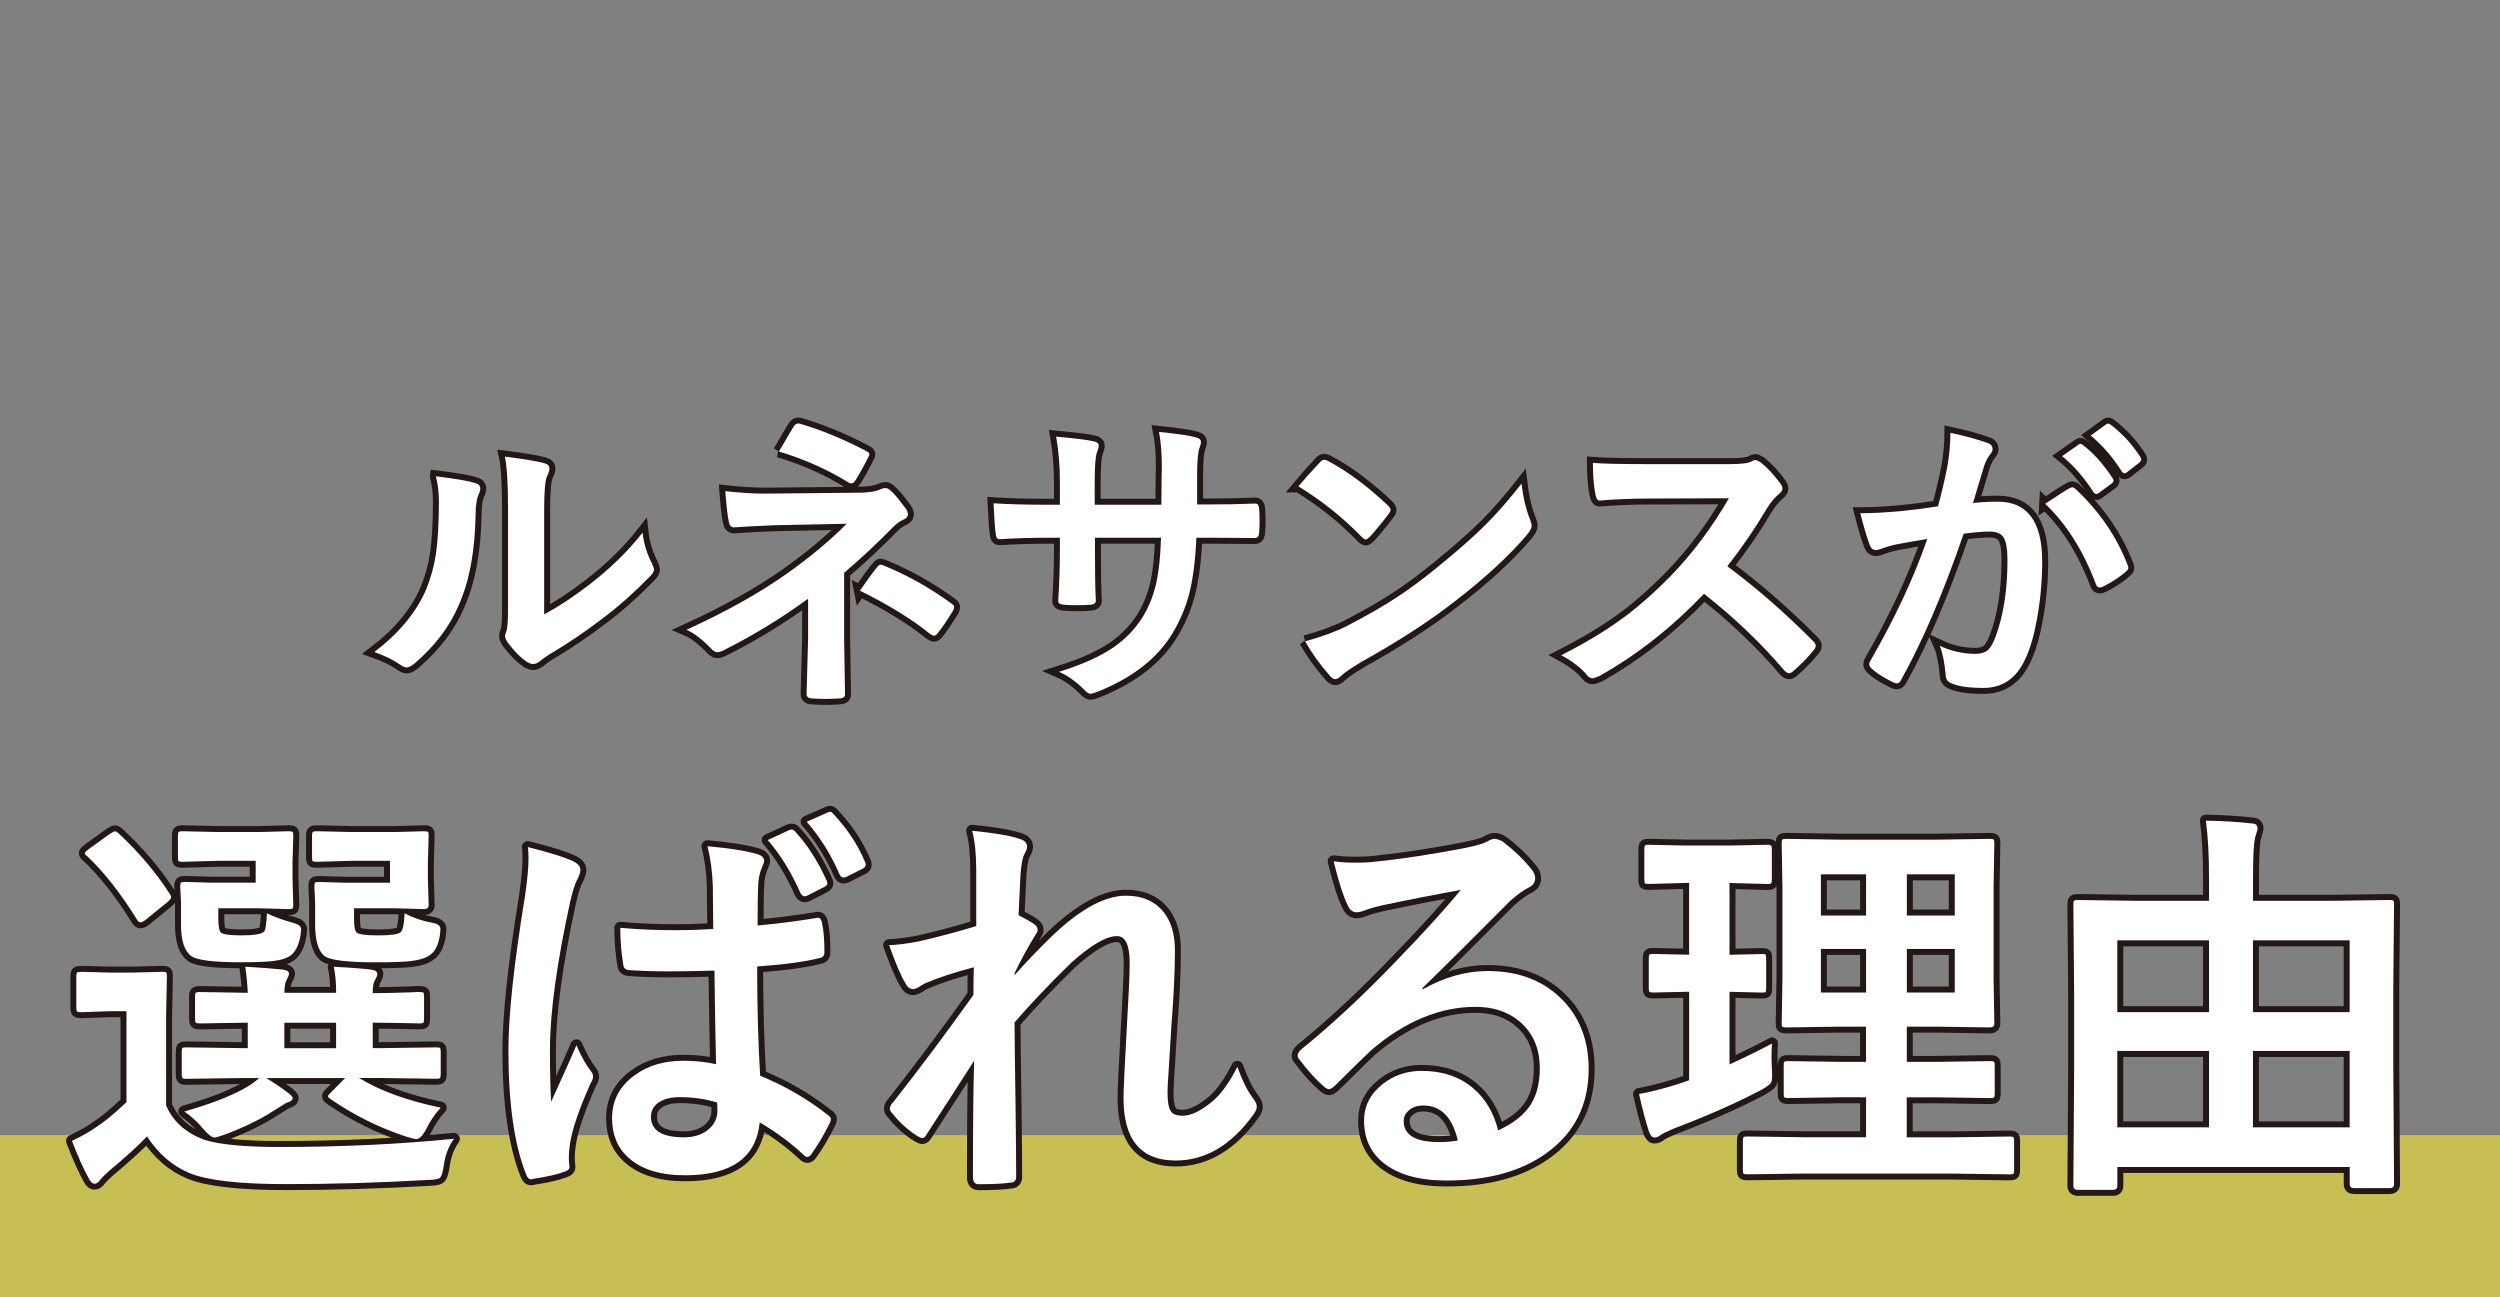
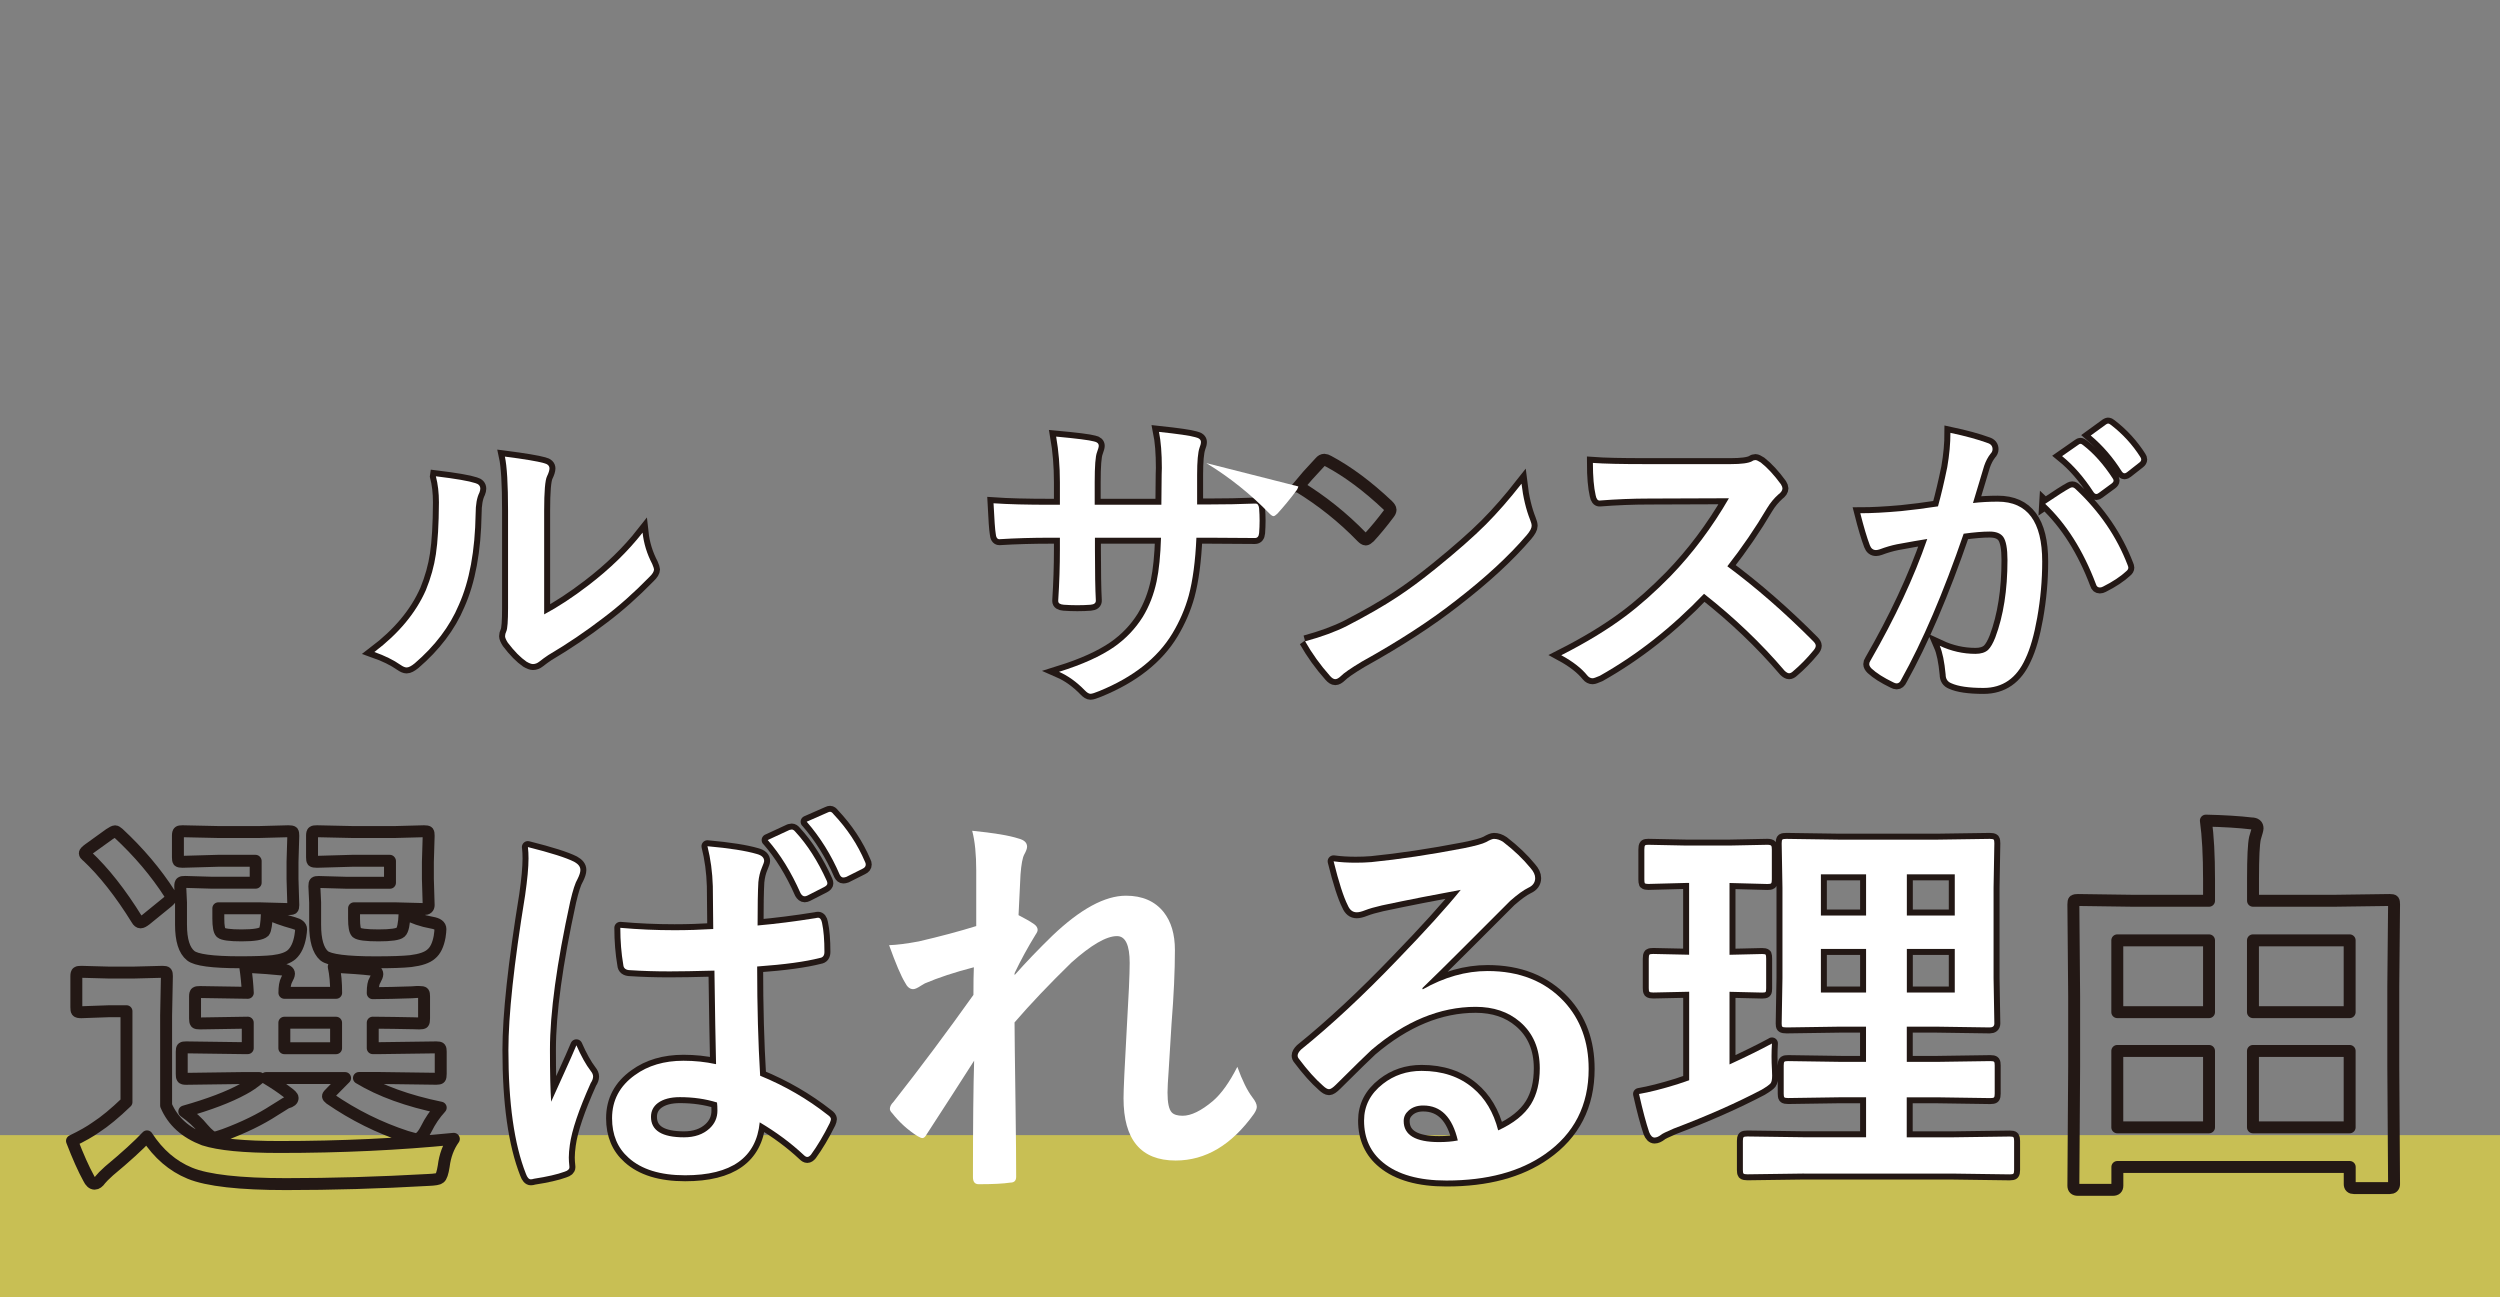
<svg xmlns="http://www.w3.org/2000/svg" id="a" viewBox="0 0 418.86 217.3">
  <rect x="0" y="0" width="418.86" height="217.3" fill="#808080" stroke="none" />
  <defs>
    <style>.b{fill:#fff;}.c,.d{fill:none;stroke:#231815;stroke-width:2px;}.e{fill:#f3e43b;isolation:isolate;opacity:.63;}.d{stroke-linecap:round;stroke-linejoin:round;}</style>
  </defs>
  <rect class="e" y="190.19" width="418.86" height="27.11" />
  <g>
    <g>
      <path class="c" d="M73.03,79.8c3.35,.41,5.55,.79,6.6,1.14,.56,.15,.84,.47,.84,.94,0,.19-.05,.41-.15,.66-.42,.83-.63,2.01-.63,3.53-.1,6.23-1.04,11.32-2.82,15.29-1.52,3.61-3.99,6.86-7.39,9.78-.56,.46-1.01,.69-1.35,.69-.27,0-.6-.14-.99-.41-1.22-.85-2.69-1.57-4.42-2.18,4.06-3.08,6.94-6.53,8.63-10.36,.83-2.03,1.39-4.04,1.68-6.02,.32-2.1,.49-4.99,.51-8.68,0-1.62-.17-3.08-.51-4.37Zm18.15,23.13c2.32-1.24,4.78-2.85,7.39-4.85,3.59-2.74,6.62-5.69,9.09-8.84,.2,1.83,.74,3.58,1.62,5.26,.2,.49,.3,.79,.3,.89,0,.36-.26,.79-.79,1.29-2.56,2.62-5.12,4.9-7.69,6.83-2.98,2.29-6.06,4.37-9.24,6.25-.49,.32-.99,.69-1.5,1.09-.34,.27-.69,.41-1.07,.41-.27,0-.63-.14-1.09-.41-1-.69-2.04-1.75-3.12-3.17-.3-.47-.46-.84-.46-1.09s.07-.52,.2-.79c.2-.39,.3-1.71,.3-3.96v-16.28c0-4.44-.18-7.46-.53-9.06,3.28,.42,5.46,.79,6.53,1.09,.63,.15,.94,.45,.94,.89,0,.32-.14,.76-.41,1.32-.32,.64-.48,2.56-.48,5.76v17.37Z" />
-       <path class="c" d="M141.43,95.95v11.04l.15,9.34c0,.46-.33,.69-.99,.69-.71,.05-1.46,.08-2.23,.08s-1.52-.03-2.23-.08c-.66,0-.99-.25-.99-.74l.25-9.24v-6.73c-4.54,3.32-9.3,6.22-14.29,8.71-.36,.17-.65,.25-.89,.25-.36,0-.7-.19-1.04-.58-1.51-1.57-2.89-2.63-4.16-3.17,6.53-2.98,12.11-6.09,16.73-9.34,4.03-2.86,7.4-5.67,10.11-8.43l-12.01,.25c-2.57,.1-4.87,.22-6.88,.36-.47,0-.76-.33-.86-.99-.19-.81-.38-2.51-.58-5.08,2.44,.27,4.56,.41,6.37,.41h.86l15.08-.15c1.64,0,2.88-.19,3.71-.58,.27-.14,.52-.2,.76-.2,.32,0,.62,.14,.89,.41,.58,.47,1.44,1.5,2.59,3.07,.22,.32,.33,.62,.33,.89,0,.42-.26,.74-.79,.94-.58,.27-1.13,.67-1.65,1.19-2.78,2.83-5.52,5.39-8.23,7.69Zm-10.94-20.31c.36-.56,.86-1.41,1.52-2.56,.47-.81,.8-1.35,.96-1.6,.24-.36,.49-.53,.76-.53,.08,0,.19,.02,.33,.05,3.55,1.05,7.23,2.56,11.02,4.54,.39,.2,.58,.39,.58,.56s-.07,.35-.2,.53c-.74,1.49-1.46,2.77-2.13,3.83-.2,.36-.43,.53-.69,.53-.19,0-.37-.07-.56-.2-3.44-2.13-7.3-3.85-11.6-5.15Zm13.58,23.33c1.29-1.88,2.27-3.22,2.95-4.01,.19-.24,.36-.36,.53-.36,.08,0,.25,.05,.51,.15,3.94,1.61,7.72,3.72,11.32,6.35,.32,.2,.48,.41,.48,.61,0,.19-.07,.4-.2,.63-1.1,1.78-1.96,3.03-2.56,3.76-.22,.27-.42,.41-.61,.41-.14,0-.38-.12-.74-.36-3.01-2.44-6.91-4.83-11.68-7.19Z" />
      <path class="c" d="M200.54,84.52h1.83c2.84,0,5.46-.05,7.85-.15h.13c.36,0,.56,.28,.61,.84,.05,.66,.08,1.34,.08,2.03s-.03,1.4-.08,2.06c-.05,.56-.28,.84-.69,.84h-.2l-7.49-.05h-2.13c-.17,3.91-.6,7.15-1.29,9.72-.61,2.2-1.52,4.3-2.72,6.3-2.47,4.11-6.56,7.34-12.26,9.67-.73,.3-1.22,.46-1.47,.46-.27,0-.59-.19-.96-.58-1.37-1.41-2.81-2.44-4.32-3.1,3.91-1.22,6.98-2.61,9.22-4.16,1.96-1.37,3.57-3.06,4.82-5.05,1.07-1.76,1.84-3.73,2.31-5.92,.41-1.93,.65-4.38,.74-7.34h-11.07v1.88c0,3.91,.05,6.78,.15,8.61,.03,.44-.26,.69-.89,.74-.66,.05-1.4,.08-2.21,.08s-1.57-.03-2.26-.08c-.63-.05-.94-.25-.94-.61v-.13c.19-2.95,.28-5.78,.28-8.51v-1.98h-1.57c-3.01,0-5.87,.08-8.58,.25-.36,0-.56-.33-.61-.99-.1-.54-.22-2.22-.36-5.03,2.42,.17,5.6,.25,9.55,.25h1.57v-3.78c0-2.69-.21-5.24-.63-7.64,3.45,.32,5.57,.59,6.35,.81,.52,.1,.79,.35,.79,.74,0,.19-.1,.55-.3,1.09-.25,.63-.38,2.29-.38,5v3.78h11.17l.05-5.1c.02-.24,.03-.59,.03-1.07,0-2.45-.16-4.47-.48-6.04,3.18,.34,5.21,.63,6.09,.89,.63,.14,.94,.41,.94,.81,0,.25-.08,.57-.23,.94-.27,.76-.41,2.29-.41,4.57v4.95Z" />
      <path class="c" d="M217.53,81.5c.86-1.05,2.07-2.4,3.63-4.06,.22-.27,.47-.41,.74-.41,.15,0,.38,.08,.69,.25,3.23,1.73,6.54,4.19,9.93,7.39,.3,.3,.46,.55,.46,.74s-.1,.41-.3,.66c-1.13,1.51-2.21,2.81-3.22,3.91-.29,.27-.5,.41-.63,.41-.17,0-.39-.14-.66-.41-3.17-3.27-6.7-6.09-10.61-8.48Zm1.14,25.95c2.78-.76,5.12-1.62,7.03-2.59,3.35-1.74,6.14-3.34,8.35-4.8,1.95-1.27,4.15-2.89,6.6-4.88,3.49-2.83,6.25-5.26,8.3-7.31,1.95-1.96,3.94-4.24,5.97-6.83,.27,2.29,.75,4.31,1.45,6.07,.17,.41,.25,.74,.25,.99,0,.39-.28,.91-.84,1.57-3.03,3.54-7.02,7.21-11.96,11.02-4.3,3.37-9.53,6.76-15.69,10.18-1.83,1.1-2.99,1.9-3.48,2.41-.36,.34-.67,.51-.94,.51s-.57-.19-.89-.56c-1.61-1.81-3-3.74-4.16-5.79Z" />
      <path class="c" d="M289.41,94.88c4.84,3.59,9.64,7.78,14.4,12.57,.27,.27,.41,.52,.41,.74s-.12,.47-.36,.76c-1.1,1.34-2.26,2.52-3.48,3.55-.22,.2-.43,.3-.63,.3s-.45-.14-.74-.41c-3.91-4.59-8.41-8.89-13.51-12.9-5.43,5.67-11.26,10.25-17.47,13.74-.63,.27-1.02,.41-1.19,.41-.34,0-.63-.15-.89-.46-.96-1.2-2.42-2.34-4.37-3.4,4.18-2.12,7.77-4.3,10.77-6.55,2.44-1.83,4.95-4.06,7.54-6.7,3.71-3.84,6.97-8.19,9.78-13.05l-13.41,.05c-2.67,0-5.42,.11-8.23,.33-.34,.03-.57-.26-.69-.89-.3-1.3-.46-3.11-.46-5.41,1.86,.14,4.79,.2,8.79,.2h14.29c1.81,0,3-.16,3.58-.48,.19-.14,.38-.2,.58-.2,.17,0,.47,.14,.89,.41,1.12,.88,2.24,2.1,3.38,3.66,.17,.29,.25,.51,.25,.66,0,.36-.23,.7-.69,1.04-.71,.63-1.35,1.4-1.9,2.31-1.95,3.3-4.16,6.54-6.65,9.72Z" />
      <path class="c" d="M324.7,84.83c.52-1.88,1.04-4.06,1.55-6.55,.36-2.08,.53-4,.53-5.76,2.54,.54,4.61,1.11,6.22,1.7,.56,.17,.84,.52,.84,1.04,0,.29-.12,.55-.36,.79-.42,.54-.77,1.2-1.04,1.98-.25,.78-.58,1.88-.99,3.3-.39,1.3-.69,2.29-.89,2.95,1.27-.15,2.66-.23,4.16-.23,4.96,0,7.44,3.34,7.44,10.03,0,3.13-.28,6.27-.84,9.42-.51,2.89-1.17,5.19-1.98,6.88-1.47,3.25-3.81,4.88-7.01,4.88-2.45,0-4.26-.26-5.41-.79-.63-.25-.94-.74-.94-1.45-.2-2.15-.53-3.76-.99-4.82,1.93,.9,3.93,1.35,5.99,1.35,.91,0,1.62-.22,2.11-.66,.42-.41,.83-1.11,1.22-2.11,1.35-3.59,2.03-7.9,2.03-12.95,0-1.93-.24-3.22-.71-3.88-.44-.59-1.19-.89-2.26-.89-1.15,0-2.61,.12-4.37,.36-3.4,9.9-6.89,18.05-10.46,24.45-.19,.42-.44,.63-.76,.63-.17,0-.36-.06-.58-.18-1.61-.78-2.81-1.54-3.61-2.29-.27-.27-.41-.52-.41-.76,0-.2,.07-.4,.2-.58,4.11-7.13,7.29-13.92,9.52-20.39-1.18,.19-2.88,.48-5.08,.89-.93,.19-1.89,.47-2.87,.84-.24,.08-.45,.13-.63,.13-.49,0-.84-.27-1.04-.81-.49-1.29-1.02-3.07-1.6-5.36,1.91,0,4.2-.12,6.86-.36,1.88-.19,3.93-.45,6.14-.79Zm17.95-.41c1.95-1.32,3.34-2.21,4.19-2.67,.14-.07,.25-.1,.36-.1,.19,0,.4,.12,.63,.36,3.94,3.71,6.82,7.92,8.63,12.64,.08,.19,.13,.34,.13,.46,0,.2-.11,.4-.33,.58-.98,.91-2.29,1.78-3.91,2.59-.19,.1-.36,.15-.53,.15-.34,0-.56-.19-.66-.56-2.13-5.64-4.97-10.12-8.51-13.46Zm2.84-8l2.77-1.93c.1-.08,.2-.13,.3-.13,.14,0,.29,.08,.46,.23,1.78,1.37,3.43,3.22,4.95,5.56,.1,.14,.15,.26,.15,.38,0,.15-.1,.3-.3,.46l-2.18,1.6c-.15,.12-.29,.18-.41,.18-.17,0-.33-.11-.48-.33-1.61-2.47-3.36-4.48-5.26-6.02Zm4.8-3.45l2.59-1.88c.14-.08,.25-.13,.33-.13,.12,0,.27,.08,.46,.23,1.98,1.52,3.62,3.32,4.93,5.38,.1,.15,.15,.29,.15,.41,0,.19-.1,.36-.3,.51l-2.08,1.63c-.15,.12-.29,.18-.41,.18-.17,0-.33-.11-.48-.33-1.46-2.32-3.18-4.32-5.18-5.99Z" />
    </g>
    <g>
      <path class="b" d="M73.03,79.8c3.35,.41,5.55,.79,6.6,1.14,.56,.15,.84,.47,.84,.94,0,.19-.05,.41-.15,.66-.42,.83-.63,2.01-.63,3.53-.1,6.23-1.04,11.32-2.82,15.29-1.52,3.61-3.99,6.86-7.39,9.78-.56,.46-1.01,.69-1.35,.69-.27,0-.6-.14-.99-.41-1.22-.85-2.69-1.57-4.42-2.18,4.06-3.08,6.94-6.53,8.63-10.36,.83-2.03,1.39-4.04,1.68-6.02,.32-2.1,.49-4.99,.51-8.68,0-1.62-.17-3.08-.51-4.37Zm18.15,23.13c2.32-1.24,4.78-2.85,7.39-4.85,3.59-2.74,6.62-5.69,9.09-8.84,.2,1.83,.74,3.58,1.62,5.26,.2,.49,.3,.79,.3,.89,0,.36-.26,.79-.79,1.29-2.56,2.62-5.12,4.9-7.69,6.83-2.98,2.29-6.06,4.37-9.24,6.25-.49,.32-.99,.69-1.5,1.09-.34,.27-.69,.41-1.07,.41-.27,0-.63-.14-1.09-.41-1-.69-2.04-1.75-3.12-3.17-.3-.47-.46-.84-.46-1.09s.07-.52,.2-.79c.2-.39,.3-1.71,.3-3.96v-16.28c0-4.44-.18-7.46-.53-9.06,3.28,.42,5.46,.79,6.53,1.09,.63,.15,.94,.45,.94,.89,0,.32-.14,.76-.41,1.32-.32,.64-.48,2.56-.48,5.76v17.37Z" />
-       <path class="b" d="M141.43,95.95v11.04l.15,9.34c0,.46-.33,.69-.99,.69-.71,.05-1.46,.08-2.23,.08s-1.52-.03-2.23-.08c-.66,0-.99-.25-.99-.74l.25-9.24v-6.73c-4.54,3.32-9.3,6.22-14.29,8.71-.36,.17-.65,.25-.89,.25-.36,0-.7-.19-1.04-.58-1.51-1.57-2.89-2.63-4.16-3.17,6.53-2.98,12.11-6.09,16.73-9.34,4.03-2.86,7.4-5.67,10.11-8.43l-12.01,.25c-2.57,.1-4.87,.22-6.88,.36-.47,0-.76-.33-.86-.99-.19-.81-.38-2.51-.58-5.08,2.44,.27,4.56,.41,6.37,.41h.86l15.08-.15c1.64,0,2.88-.19,3.71-.58,.27-.14,.52-.2,.76-.2,.32,0,.62,.14,.89,.41,.58,.47,1.44,1.5,2.59,3.07,.22,.32,.33,.62,.33,.89,0,.42-.26,.74-.79,.94-.58,.27-1.13,.67-1.65,1.19-2.78,2.83-5.52,5.39-8.23,7.69Zm-10.94-20.31c.36-.56,.86-1.41,1.52-2.56,.47-.81,.8-1.35,.96-1.6,.24-.36,.49-.53,.76-.53,.08,0,.19,.02,.33,.05,3.55,1.05,7.23,2.56,11.02,4.54,.39,.2,.58,.39,.58,.56s-.07,.35-.2,.53c-.74,1.49-1.46,2.77-2.13,3.83-.2,.36-.43,.53-.69,.53-.19,0-.37-.07-.56-.2-3.44-2.13-7.3-3.85-11.6-5.15Zm13.58,23.33c1.29-1.88,2.27-3.22,2.95-4.01,.19-.24,.36-.36,.53-.36,.08,0,.25,.05,.51,.15,3.94,1.61,7.72,3.72,11.32,6.35,.32,.2,.48,.41,.48,.61,0,.19-.07,.4-.2,.63-1.1,1.78-1.96,3.03-2.56,3.76-.22,.27-.42,.41-.61,.41-.14,0-.38-.12-.74-.36-3.01-2.44-6.91-4.83-11.68-7.19Z" />
      <path class="b" d="M200.54,84.52h1.83c2.84,0,5.46-.05,7.85-.15h.13c.36,0,.56,.28,.61,.84,.05,.66,.08,1.34,.08,2.03s-.03,1.4-.08,2.06c-.05,.56-.28,.84-.69,.84h-.2l-7.49-.05h-2.13c-.17,3.91-.6,7.15-1.29,9.72-.61,2.2-1.52,4.3-2.72,6.3-2.47,4.11-6.56,7.34-12.26,9.67-.73,.3-1.22,.46-1.47,.46-.27,0-.59-.19-.96-.58-1.37-1.41-2.81-2.44-4.32-3.1,3.91-1.22,6.98-2.61,9.22-4.16,1.96-1.37,3.57-3.06,4.82-5.05,1.07-1.76,1.84-3.73,2.31-5.92,.41-1.93,.65-4.38,.74-7.34h-11.07v1.88c0,3.91,.05,6.78,.15,8.61,.03,.44-.26,.69-.89,.74-.66,.05-1.4,.08-2.21,.08s-1.57-.03-2.26-.08c-.63-.05-.94-.25-.94-.61v-.13c.19-2.95,.28-5.78,.28-8.51v-1.98h-1.57c-3.01,0-5.87,.08-8.58,.25-.36,0-.56-.33-.61-.99-.1-.54-.22-2.22-.36-5.03,2.42,.17,5.6,.25,9.55,.25h1.57v-3.78c0-2.69-.21-5.24-.63-7.64,3.45,.32,5.57,.59,6.35,.81,.52,.1,.79,.35,.79,.74,0,.19-.1,.55-.3,1.09-.25,.63-.38,2.29-.38,5v3.78h11.17l.05-5.1c.02-.24,.03-.59,.03-1.07,0-2.45-.16-4.47-.48-6.04,3.18,.34,5.21,.63,6.09,.89,.63,.14,.94,.41,.94,.81,0,.25-.08,.57-.23,.94-.27,.76-.41,2.29-.41,4.57v4.95Z" />
-       <path class="b" d="M217.53,81.5c.86-1.05,2.07-2.4,3.63-4.06,.22-.27,.47-.41,.74-.41,.15,0,.38,.08,.69,.25,3.23,1.73,6.54,4.19,9.93,7.39,.3,.3,.46,.55,.46,.74s-.1,.41-.3,.66c-1.13,1.51-2.21,2.81-3.22,3.91-.29,.27-.5,.41-.63,.41-.17,0-.39-.14-.66-.41-3.17-3.27-6.7-6.09-10.61-8.48Zm1.14,25.95c2.78-.76,5.12-1.62,7.03-2.59,3.35-1.74,6.14-3.34,8.35-4.8,1.95-1.27,4.15-2.89,6.6-4.88,3.49-2.83,6.25-5.26,8.3-7.31,1.95-1.96,3.94-4.24,5.97-6.83,.27,2.29,.75,4.31,1.45,6.07,.17,.41,.25,.74,.25,.99,0,.39-.28,.91-.84,1.57-3.03,3.54-7.02,7.21-11.96,11.02-4.3,3.37-9.53,6.76-15.69,10.18-1.83,1.1-2.99,1.9-3.48,2.41-.36,.34-.67,.51-.94,.51s-.57-.19-.89-.56c-1.61-1.81-3-3.74-4.16-5.79Z" />
+       <path class="b" d="M217.53,81.5s-.1,.41-.3,.66c-1.13,1.51-2.21,2.81-3.22,3.91-.29,.27-.5,.41-.63,.41-.17,0-.39-.14-.66-.41-3.17-3.27-6.7-6.09-10.61-8.48Zm1.14,25.95c2.78-.76,5.12-1.62,7.03-2.59,3.35-1.74,6.14-3.34,8.35-4.8,1.95-1.27,4.15-2.89,6.6-4.88,3.49-2.83,6.25-5.26,8.3-7.31,1.95-1.96,3.94-4.24,5.97-6.83,.27,2.29,.75,4.31,1.45,6.07,.17,.41,.25,.74,.25,.99,0,.39-.28,.91-.84,1.57-3.03,3.54-7.02,7.21-11.96,11.02-4.3,3.37-9.53,6.76-15.69,10.18-1.83,1.1-2.99,1.9-3.48,2.41-.36,.34-.67,.51-.94,.51s-.57-.19-.89-.56c-1.61-1.81-3-3.74-4.16-5.79Z" />
      <path class="b" d="M289.41,94.88c4.84,3.59,9.64,7.78,14.4,12.57,.27,.27,.41,.52,.41,.74s-.12,.47-.36,.76c-1.1,1.34-2.26,2.52-3.48,3.55-.22,.2-.43,.3-.63,.3s-.45-.14-.74-.41c-3.91-4.59-8.41-8.89-13.51-12.9-5.43,5.67-11.26,10.25-17.47,13.74-.63,.27-1.02,.41-1.19,.41-.34,0-.63-.15-.89-.46-.96-1.2-2.42-2.34-4.37-3.4,4.18-2.12,7.77-4.3,10.77-6.55,2.44-1.83,4.95-4.06,7.54-6.7,3.71-3.84,6.97-8.19,9.78-13.05l-13.41,.05c-2.67,0-5.42,.11-8.23,.33-.34,.03-.57-.26-.69-.89-.3-1.3-.46-3.11-.46-5.41,1.86,.14,4.79,.2,8.79,.2h14.29c1.81,0,3-.16,3.58-.48,.19-.14,.38-.2,.58-.2,.17,0,.47,.14,.89,.41,1.12,.88,2.24,2.1,3.38,3.66,.17,.29,.25,.51,.25,.66,0,.36-.23,.7-.69,1.04-.71,.63-1.35,1.4-1.9,2.31-1.95,3.3-4.16,6.54-6.65,9.72Z" />
      <path class="b" d="M324.7,84.83c.52-1.88,1.04-4.06,1.55-6.55,.36-2.08,.53-4,.53-5.76,2.54,.54,4.61,1.11,6.22,1.7,.56,.17,.84,.52,.84,1.04,0,.29-.12,.55-.36,.79-.42,.54-.77,1.2-1.04,1.98-.25,.78-.58,1.88-.99,3.3-.39,1.3-.69,2.29-.89,2.95,1.27-.15,2.66-.23,4.16-.23,4.96,0,7.44,3.34,7.44,10.03,0,3.13-.28,6.27-.84,9.42-.51,2.89-1.17,5.19-1.98,6.88-1.47,3.25-3.81,4.88-7.01,4.88-2.45,0-4.26-.26-5.41-.79-.63-.25-.94-.74-.94-1.45-.2-2.15-.53-3.76-.99-4.82,1.93,.9,3.93,1.35,5.99,1.35,.91,0,1.62-.22,2.11-.66,.42-.41,.83-1.11,1.22-2.11,1.35-3.59,2.03-7.9,2.03-12.95,0-1.93-.24-3.22-.71-3.88-.44-.59-1.19-.89-2.26-.89-1.15,0-2.61,.12-4.37,.36-3.4,9.9-6.89,18.05-10.46,24.45-.19,.42-.44,.63-.76,.63-.17,0-.36-.06-.58-.18-1.61-.78-2.81-1.54-3.61-2.29-.27-.27-.41-.52-.41-.76,0-.2,.07-.4,.2-.58,4.11-7.13,7.29-13.92,9.52-20.39-1.18,.19-2.88,.48-5.08,.89-.93,.19-1.89,.47-2.87,.84-.24,.08-.45,.13-.63,.13-.49,0-.84-.27-1.04-.81-.49-1.29-1.02-3.07-1.6-5.36,1.91,0,4.2-.12,6.86-.36,1.88-.19,3.93-.45,6.14-.79Zm17.95-.41c1.95-1.32,3.34-2.21,4.19-2.67,.14-.07,.25-.1,.36-.1,.19,0,.4,.12,.63,.36,3.94,3.71,6.82,7.92,8.63,12.64,.08,.19,.13,.34,.13,.46,0,.2-.11,.4-.33,.58-.98,.91-2.29,1.78-3.91,2.59-.19,.1-.36,.15-.53,.15-.34,0-.56-.19-.66-.56-2.13-5.64-4.97-10.12-8.51-13.46Zm2.84-8l2.77-1.93c.1-.08,.2-.13,.3-.13,.14,0,.29,.08,.46,.23,1.78,1.37,3.43,3.22,4.95,5.56,.1,.14,.15,.26,.15,.38,0,.15-.1,.3-.3,.46l-2.18,1.6c-.15,.12-.29,.18-.41,.18-.17,0-.33-.11-.48-.33-1.61-2.47-3.36-4.48-5.26-6.02Zm4.8-3.45l2.59-1.88c.14-.08,.25-.13,.33-.13,.12,0,.27,.08,.46,.23,1.98,1.52,3.62,3.32,4.93,5.38,.1,.15,.15,.29,.15,.41,0,.19-.1,.36-.3,.51l-2.08,1.63c-.15,.12-.29,.18-.41,.18-.17,0-.33-.11-.48-.33-1.46-2.32-3.18-4.32-5.18-5.99Z" />
    </g>
  </g>
  <g>
    <g>
      <path class="d" d="M76.04,190.82c-.91,1.27-1.48,2.79-1.7,4.57-.18,1.13-.4,1.79-.67,1.97-.2,.18-.82,.29-1.87,.33-8.27,.47-16.23,.7-23.9,.7s-13.17-.61-16.1-1.83c-2.87-1.18-5.26-3.23-7.17-6.17-1.42,1.51-3.54,3.45-6.37,5.8-.76,.69-1.23,1.17-1.43,1.43-.33,.47-.66,.7-.97,.7-.38,0-.71-.3-1-.9-.87-1.58-1.8-3.67-2.8-6.27,1.71-.82,3.04-1.58,4-2.27,1.49-.96,3.2-2.37,5.13-4.23v-15.23h-2.8l-4.77,.17c-.4,0-.65-.05-.73-.17-.07-.09-.1-.31-.1-.67v-5.2c0-.36,.06-.57,.17-.63,.09-.07,.31-.1,.67-.1l4.77,.13h3.83l5-.13c.36,0,.57,.04,.63,.13,.07,.09,.1,.29,.1,.6l-.13,6.63v15.03c1.13,2.65,3.24,4.56,6.33,5.73,2.53,.82,6.74,1.23,12.63,1.23,10.38,0,20.12-.46,29.23-1.37ZM14.54,143.42c-.22-.18-.33-.33-.33-.47s.22-.37,.67-.7l3.47-2.5c.47-.31,.78-.47,.93-.47,.13,0,.32,.11,.57,.33,3.4,3.16,6.27,6.54,8.6,10.17,.16,.22,.23,.4,.23,.53,0,.2-.21,.48-.63,.83l-3.6,2.93c-.4,.31-.7,.47-.9,.47-.22,0-.42-.16-.6-.47-2.73-4.42-5.53-7.98-8.4-10.67Zm28.27,.8h-6.3l-5.93,.17c-.36,0-.58-.04-.67-.13-.07-.09-.1-.3-.1-.63v-3.63c0-.35,.06-.57,.17-.63,.07-.07,.27-.1,.6-.1l5.93,.13h6.97l4.83-.13c.4,0,.64,.04,.73,.13,.07,.09,.1,.3,.1,.63l-.13,4.37v2.87l.13,4.37c0,.31-.04,.5-.13,.57-.11,.07-.34,.1-.7,.1l-4.83-.13h-6.9v1.7c0,1.29,.14,2.08,.43,2.37,.35,.31,1.51,.47,3.47,.47,2.09,0,3.34-.21,3.77-.63,.24-.29,.4-1.31,.47-3.07,1.22,.6,2.72,1.14,4.5,1.63,.82,.22,1.23,.57,1.23,1.03,0,.22-.04,.61-.13,1.17-.24,1.4-.72,2.42-1.43,3.07-.62,.56-1.67,.92-3.13,1.1-1.13,.13-2.98,.2-5.53,.2-4.62,0-7.38-.37-8.27-1.1-1.09-.87-1.63-2.6-1.63-5.2v-3.7l-.13-2.73c0-.35,.06-.57,.17-.63,.09-.07,.31-.1,.67-.1l4.4,.13h7.4v-3.63Zm-2.2,36.4l-9.43,.13c-.36,0-.57-.05-.63-.17-.07-.09-.1-.31-.1-.67v-3.7c0-.36,.04-.57,.13-.63,.09-.07,.29-.1,.6-.1l9.43,.13h.9v-4.27l-8,.13c-.4,0-.63-.04-.7-.13-.09-.11-.13-.34-.13-.7v-3.7c0-.36,.06-.57,.17-.63,.09-.07,.31-.1,.67-.1l8,.13c-.07-1.44-.21-2.9-.43-4.37,2.73,.16,4.81,.31,6.23,.47,.73,.09,1.1,.32,1.1,.7,0,.2-.13,.54-.4,1.03-.24,.44-.37,1.17-.37,2.17h8.67c0-1.69-.13-3.14-.4-4.37,2.8,.16,4.87,.31,6.2,.47,.73,.09,1.1,.34,1.1,.77,0,.2-.13,.54-.4,1.03-.24,.36-.37,1.03-.37,2.03v.13c2.31-.02,4.31-.07,6-.13,.29,0,.73-.02,1.33-.07h.47c.4,0,.63,.04,.7,.13,.07,.09,.1,.29,.1,.6v3.7c0,.4-.04,.64-.12,.72-.08,.08-.31,.12-.68,.12-.09,0-.42-.01-1-.03-2-.04-4.27-.08-6.8-.1v4.27h1.23l9.43-.13c.36,0,.57,.04,.63,.13,.07,.09,.1,.29,.1,.6v3.7c0,.38-.04,.61-.12,.7-.08,.09-.28,.13-.62,.13l-9.43-.13h-3.53c3.6,2.18,8.17,3.83,13.7,4.97-.98,1.07-1.79,2.26-2.43,3.57-.58,1.13-1.15,1.7-1.7,1.7-.16,0-.69-.13-1.6-.4-4.56-1.49-8.83-3.61-12.83-6.37-.22-.16-.33-.3-.33-.43,0-.11,.19-.34,.57-.7l2.3-2.33h-13.23c1.4,.84,2.56,1.62,3.47,2.33,.64,.45,.97,.78,.97,1,0,.36-.3,.61-.9,.77-.16,.04-.5,.25-1.03,.6-.51,.33-.89,.57-1.13,.7-2.31,1.51-5.11,2.88-8.4,4.1-.89,.31-1.43,.47-1.63,.47-.42,0-1.07-.5-1.93-1.5-.82-1.02-1.87-1.98-3.13-2.87,4.16-1.18,7.46-2.43,9.9-3.77,.89-.47,1.78-1.08,2.67-1.83h-2.8Zm7.03-5h8.67v-4.27h-8.67v4.27Zm17.67-31.4h-6.33l-5.87,.17c-.4,0-.64-.04-.73-.13-.07-.09-.1-.3-.1-.63v-3.63c0-.35,.06-.57,.17-.63,.09-.07,.31-.1,.67-.1l5.87,.13h7.23l4.83-.13c.38,0,.6,.04,.67,.13s.1,.3,.1,.63l-.13,4.37v2.87l.13,4.37c0,.45-.26,.67-.77,.67l-4.83-.13h-6.9v1.77c0,1.25,.14,2.01,.43,2.3,.38,.31,1.6,.47,3.67,.47s3.32-.18,3.7-.53c.38-.33,.6-1.39,.67-3.17,1.42,.76,2.94,1.28,4.57,1.57,.96,.16,1.43,.51,1.43,1.07,0,.25-.04,.67-.13,1.27-.25,1.38-.72,2.36-1.43,2.93-.65,.58-1.79,.97-3.43,1.17-1.22,.13-3.19,.2-5.9,.2-4.84,0-7.71-.37-8.6-1.1-1-.89-1.5-2.62-1.5-5.2v-3.7l-.13-2.73c0-.35,.04-.57,.13-.63,.09-.07,.29-.1,.6-.1l4.57,.13h7.37v-3.63Z" />
      <path class="d" d="M88.44,141.92c3.82,.96,6.41,1.78,7.77,2.47,.69,.38,1.03,.83,1.03,1.37,0,.38-.16,.88-.47,1.5-.38,.62-.79,1.88-1.23,3.77-2.27,10.4-3.4,18.68-3.4,24.83,0,3.91,.07,6.82,.2,8.73,.33-.73,1.08-2.38,2.23-4.93,.82-1.8,1.49-3.31,2-4.53,.8,1.82,1.6,3.26,2.4,4.3,.27,.33,.4,.64,.4,.93,0,.33-.13,.7-.4,1.1-2,4.47-3.17,7.92-3.5,10.37-.11,.78-.17,1.48-.17,2.1,0,.4,.03,.91,.1,1.53v.13c0,.31-.28,.56-.83,.73-1.2,.44-2.9,.83-5.1,1.17-.22,.07-.4,.1-.53,.1-.33,0-.61-.31-.83-.93-1.96-4.96-2.93-11.87-2.93-20.73,0-5.82,.93-14.47,2.8-25.93,.38-2.64,.57-4.7,.57-6.17,0-.67-.03-1.3-.1-1.9Zm31.53,36.33c-.09-3.75-.18-8.97-.27-15.63-3.31,.09-5.81,.13-7.5,.13-2.44,0-4.63-.07-6.57-.2-.76,0-1.16-.3-1.2-.9-.33-1.91-.5-3.98-.5-6.2,3,.27,6.03,.4,9.1,.4,2.16,0,4.31-.07,6.47-.2l-.07-7.17c-.07-2.36-.37-4.59-.9-6.7,3.71,.33,6.47,.77,8.27,1.3,.82,.22,1.23,.61,1.23,1.17,0,.16-.13,.54-.4,1.17-.29,.67-.48,1.46-.57,2.37-.09,1.56-.13,3.98-.13,7.27,3.04-.27,6.28-.68,9.7-1.23,.18-.04,.32-.07,.43-.07,.33,0,.56,.29,.67,.87,.27,1.25,.4,2.87,.4,4.87,0,.6-.26,.93-.77,1-2.4,.62-5.9,1.1-10.5,1.43,0,6.73,.17,12.83,.5,18.3,4.13,1.69,7.91,3.88,11.33,6.57,.35,.24,.53,.48,.53,.7,0,.13-.07,.36-.2,.67-1.04,2.09-2.09,3.84-3.13,5.27-.22,.27-.43,.4-.63,.4-.18,0-.38-.11-.6-.33-2.13-2-4.59-3.82-7.37-5.47-.58,5.91-4.74,8.87-12.5,8.87-4.16,0-7.31-.98-9.47-2.93-1.85-1.64-2.77-3.85-2.77-6.63,0-3,1.28-5.41,3.83-7.23,2.2-1.6,4.91-2.4,8.13-2.4,1.89,0,3.7,.19,5.43,.57Zm.17,6.47c-1.91-.6-3.99-.9-6.23-.9-1.56,0-2.78,.32-3.67,.97-.78,.58-1.17,1.36-1.17,2.33,0,2.29,1.84,3.43,5.53,3.43,1.78,0,3.2-.49,4.27-1.47,.89-.82,1.33-1.82,1.33-3,0-.53-.02-.99-.07-1.37Zm8.47-43.97l3.67-1.7c.16-.04,.28-.07,.37-.07,.2,0,.4,.12,.6,.37,2,2.16,3.76,4.9,5.27,8.23,.07,.16,.1,.3,.1,.43,0,.22-.18,.42-.53,.6l-2.8,1.43c-.18,.09-.33,.13-.47,.13-.27,0-.5-.18-.7-.53-1.56-3.53-3.39-6.5-5.5-8.9Zm6.53-3.07l3.57-1.57c.13-.07,.26-.1,.37-.1,.18,0,.37,.13,.57,.4,2.29,2.42,4.04,5.08,5.27,7.97,.09,.16,.13,.31,.13,.47,0,.31-.18,.54-.53,.7l-2.73,1.37c-.2,.07-.37,.1-.5,.1-.25,0-.44-.16-.6-.47-1.42-3.31-3.27-6.27-5.53-8.87Z" />
-       <path class="d" d="M162.88,139.19c3.62,.36,6.21,.79,7.77,1.3,.96,.25,1.43,.7,1.43,1.37,0,.31-.16,.75-.47,1.3-.29,.53-.5,1.66-.63,3.37-.09,1.73-.2,4-.33,6.8,1.04,.53,1.91,1.03,2.6,1.5,.4,.29,.6,.61,.6,.97,0,.2-.11,.46-.33,.77-1.31,2.13-2.49,4.29-3.53,6.47v.33c1.91-2.16,4.02-4.35,6.33-6.6,4.69-4.47,8.8-6.7,12.33-6.7,2.73,0,4.83,.91,6.3,2.73,1.27,1.6,1.9,3.72,1.9,6.37,0,3.49-.19,7.62-.57,12.4-.09,1.73-.25,4.29-.47,7.67-.13,1.8-.2,3.07-.2,3.8,0,1.71,.23,2.82,.7,3.33,.35,.38,.97,.57,1.83,.57,1.42,0,3.11-.82,5.07-2.47,1.4-1.2,2.77-3.11,4.1-5.73,.82,2.29,1.67,4,2.53,5.13,.49,.62,.73,1.14,.73,1.57,0,.31-.16,.7-.47,1.17-3.73,5.22-8.11,7.83-13.13,7.83-5.82,0-8.73-3.48-8.73-10.43,0-1.4,.18-5.22,.53-11.47,.33-5.58,.5-9.31,.5-11.2,0-3-.71-4.5-2.13-4.5-1.78,0-4.32,1.48-7.63,4.43-3.71,3.62-6.89,6.97-9.53,10.03,0,1.62,.06,6.38,.17,14.27,.07,5,.1,8.87,.1,11.6,0,.64-.32,.97-.97,.97-1.18,.18-2.94,.27-5.3,.27-.65,0-.97-.39-.97-1.17,0-8.91,.07-15.42,.2-19.53-2.22,3.49-4.87,7.59-7.93,12.3-.24,.45-.49,.67-.73,.67-.18,0-.46-.11-.83-.33-1.62-1.02-3.03-2.3-4.23-3.83-.27-.27-.4-.51-.4-.73,0-.38,.2-.77,.6-1.17,4.56-5.8,9.02-11.78,13.4-17.93,0-2,.02-3.54,.07-4.63-3.24,.84-5.98,1.75-8.2,2.7-.13,.07-.34,.19-.63,.37-.6,.4-1.04,.6-1.33,.6-.56,0-1.01-.37-1.37-1.1-.67-1.09-1.56-3.18-2.67-6.27,1.29-.04,2.94-.25,4.97-.63,3.62-.84,6.83-1.7,9.63-2.57v-9.3c0-2.71-.22-4.92-.67-6.63Z" />
      <path class="d" d="M244.75,149.09c-4.27,.78-8.67,1.64-13.2,2.6-1.18,.27-2.13,.54-2.87,.83-.56,.22-1.01,.33-1.37,.33-.67,0-1.17-.39-1.5-1.17-.71-1.4-1.5-3.85-2.37-7.37,1.16,.16,2.39,.23,3.7,.23,.89,0,1.77-.03,2.63-.1,4.69-.47,9.86-1.24,15.5-2.33,1.89-.38,3.13-.72,3.73-1.03,.62-.36,1.06-.53,1.3-.53,.53,0,1.06,.18,1.57,.53,1.82,1.4,3.34,2.86,4.57,4.37,.51,.58,.77,1.13,.77,1.67,0,.73-.39,1.28-1.17,1.63-.78,.38-1.78,1.1-3,2.17-1.4,1.38-3.99,3.97-7.77,7.77-2.82,2.82-5.14,5.11-6.97,6.87l.07,.2c3.6-2.04,7.22-3.07,10.87-3.07,5.36,0,9.62,1.7,12.8,5.1,2.76,2.98,4.13,6.75,4.13,11.3,0,6.11-2.43,10.87-7.3,14.27-4.22,2.96-9.73,4.43-16.53,4.43-4.62,0-8.16-1-10.6-3-2.13-1.73-3.2-4.08-3.2-7.03,0-2.47,1.05-4.52,3.17-6.17,1.84-1.44,4-2.17,6.47-2.17,3.47,0,6.33,.96,8.6,2.87,2.04,1.71,3.46,4.08,4.23,7.1,2.58-1.18,4.41-2.64,5.5-4.4,.98-1.6,1.47-3.6,1.47-6,0-3.31-1.12-5.92-3.37-7.83-1.93-1.64-4.39-2.47-7.37-2.47-5.98,0-11.8,2.41-17.47,7.23-.87,.8-2.84,2.73-5.93,5.8-.51,.51-.9,.77-1.17,.77s-.61-.2-1.03-.6c-1.25-1.09-2.58-2.58-4-4.47-.16-.18-.23-.37-.23-.57,0-.29,.19-.62,.57-1,5.09-4.11,10.48-9.13,16.17-15.07,4.64-4.8,8.18-8.7,10.6-11.7Zm-.5,42c-.91-3.91-2.84-5.87-5.8-5.87-1.02,0-1.84,.29-2.47,.87-.53,.47-.8,1.04-.8,1.73,0,2.36,1.98,3.53,5.93,3.53,1.18,0,2.22-.09,3.13-.27Z" />
      <path class="d" d="M296.88,174.82c-.04,.65-.07,1.35-.07,2.1s.02,1.51,.07,2.33c.02,.45,.03,.77,.03,.97,0,.62-.08,1.04-.25,1.27-.17,.22-.66,.58-1.48,1.07-4.18,2.2-9.1,4.38-14.77,6.53-1.25,.53-1.95,.88-2.1,1.03-.4,.31-.77,.47-1.1,.47-.36,0-.66-.3-.9-.9-.51-1.51-1.08-3.64-1.7-6.4,1.71-.29,3.85-.83,6.43-1.63l1.97-.67v-14.83l-6,.13c-.36,0-.58-.04-.67-.13-.07-.09-.1-.29-.1-.6v-4.93c0-.38,.04-.61,.13-.7,.09-.07,.3-.1,.63-.1l6,.13v-12.03h-.4l-6.43,.17c-.31,0-.51-.04-.6-.13-.04-.09-.07-.3-.07-.63v-5c0-.38,.04-.61,.13-.7,.07-.07,.24-.1,.53-.1l6.43,.13h7.1l6.4-.13c.38,0,.6,.06,.67,.17,.07,.09,.1,.3,.1,.63v5c0,.36-.04,.58-.13,.67-.09,.07-.3,.1-.63,.1l-6.33-.17v12.03l5.47-.13c.33,0,.53,.04,.6,.13,.04,.09,.07,.31,.07,.67v4.93c0,.36-.03,.57-.1,.63-.07,.07-.26,.1-.57,.1l-5.47-.13v12.17c2.89-1.33,5.25-2.5,7.1-3.5Zm5.4,21.8l-9.5,.13c-.36,0-.58-.04-.67-.13-.07-.09-.1-.29-.1-.6v-4.87c0-.33,.04-.54,.12-.62,.08-.08,.29-.12,.65-.12l9.5,.13h10.37v-6.7h-4.23l-8.8,.13c-.38,0-.6-.04-.67-.13-.07-.09-.1-.29-.1-.6v-4.73c0-.35,.04-.57,.13-.63,.09-.07,.3-.1,.63-.1l8.8,.13h4.23v-5.9h-4.43l-8.87,.13c-.4,0-.64-.04-.73-.13-.07-.07-.1-.24-.1-.53l.13-7.6v-15.13l-.13-7.43c0-.38,.04-.6,.13-.67,.11-.07,.34-.1,.7-.1l8.87,.13h16.23l8.93-.13c.36,0,.58,.04,.67,.13,.07,.09,.1,.3,.1,.63l-.13,7.43v15.13l.13,7.6c0,.45-.26,.67-.77,.67l-8.93-.13h-4.97v5.9h5.17l8.83-.13c.36,0,.57,.04,.63,.13,.07,.09,.1,.29,.1,.6v4.73c0,.33-.04,.54-.12,.62-.08,.08-.28,.12-.62,.12l-8.83-.13h-5.17v6.7h7.83l9.43-.13c.36,0,.57,.04,.63,.13s.1,.29,.1,.6v4.87c0,.33-.04,.54-.12,.62-.08,.08-.28,.12-.62,.12l-9.43-.13h-25.03Zm2.8-43.23h7.57v-6.9h-7.57v6.9Zm0,12.9h7.57v-7.3h-7.57v7.3Zm22.43-19.8h-8.03v6.9h8.03v-6.9Zm0,19.8v-7.3h-8.03v7.3h8.03Z" />
      <path class="d" d="M354.01,199.35h-5.9c-.49,0-.73-.23-.73-.7l.13-19.9v-11.9l-.13-15.33c0-.36,.04-.57,.13-.63s.3-.1,.63-.1l9.27,.13h12.7v-3.6c0-4.02-.18-7.3-.53-9.83,3,.07,5.54,.22,7.63,.47,.69,0,1.03,.28,1.03,.83,0,.18-.15,.72-.43,1.63-.22,.98-.33,3.25-.33,6.8v3.7h13.6l9.3-.13c.35,0,.57,.04,.63,.13,.07,.09,.1,.29,.1,.6l-.13,13.77v13.33l.13,19.77c0,.44-.25,.67-.73,.67h-5.97c-.49,0-.73-.22-.73-.67v-2.87h-38.93v3.13c0,.47-.24,.7-.73,.7Zm.73-41.8v12.03h15.37v-12.03h-15.37Zm0,31.33h15.37v-12.8h-15.37v12.8Zm38.93-31.33h-16.2v12.03h16.2v-12.03Zm-16.2,31.33h16.2v-12.8h-16.2v12.8Z" />
    </g>
    <g>
-       <path class="b" d="M76.04,190.82c-.91,1.27-1.48,2.79-1.7,4.57-.18,1.13-.4,1.79-.67,1.97-.2,.18-.82,.29-1.87,.33-8.27,.47-16.23,.7-23.9,.7s-13.17-.61-16.1-1.83c-2.87-1.18-5.26-3.23-7.17-6.17-1.42,1.51-3.54,3.45-6.37,5.8-.76,.69-1.23,1.17-1.43,1.43-.33,.47-.66,.7-.97,.7-.38,0-.71-.3-1-.9-.87-1.58-1.8-3.67-2.8-6.27,1.71-.82,3.04-1.58,4-2.27,1.49-.96,3.2-2.37,5.13-4.23v-15.23h-2.8l-4.77,.17c-.4,0-.65-.05-.73-.17-.07-.09-.1-.31-.1-.67v-5.2c0-.36,.06-.57,.17-.63,.09-.07,.31-.1,.67-.1l4.77,.13h3.83l5-.13c.36,0,.57,.04,.63,.13,.07,.09,.1,.29,.1,.6l-.13,6.63v15.03c1.13,2.65,3.24,4.56,6.33,5.73,2.53,.82,6.74,1.23,12.63,1.23,10.38,0,20.12-.46,29.23-1.37ZM14.54,143.42c-.22-.18-.33-.33-.33-.47s.22-.37,.67-.7l3.47-2.5c.47-.31,.78-.47,.93-.47,.13,0,.32,.11,.57,.33,3.4,3.16,6.27,6.54,8.6,10.17,.16,.22,.23,.4,.23,.53,0,.2-.21,.48-.63,.83l-3.6,2.93c-.4,.31-.7,.47-.9,.47-.22,0-.42-.16-.6-.47-2.73-4.42-5.53-7.98-8.4-10.67Zm28.27,.8h-6.3l-5.93,.17c-.36,0-.58-.04-.67-.13-.07-.09-.1-.3-.1-.63v-3.63c0-.35,.06-.57,.17-.63,.07-.07,.27-.1,.6-.1l5.93,.13h6.97l4.83-.13c.4,0,.64,.04,.73,.13,.07,.09,.1,.3,.1,.63l-.13,4.37v2.87l.13,4.37c0,.31-.04,.5-.13,.57-.11,.07-.34,.1-.7,.1l-4.83-.13h-6.9v1.7c0,1.29,.14,2.08,.43,2.37,.35,.31,1.51,.47,3.47,.47,2.09,0,3.34-.21,3.77-.63,.24-.29,.4-1.31,.47-3.07,1.22,.6,2.72,1.14,4.5,1.63,.82,.22,1.23,.57,1.23,1.03,0,.22-.04,.61-.13,1.17-.24,1.4-.72,2.42-1.43,3.07-.62,.56-1.67,.92-3.13,1.1-1.13,.13-2.98,.2-5.53,.2-4.62,0-7.38-.37-8.27-1.1-1.09-.87-1.63-2.6-1.63-5.2v-3.7l-.13-2.73c0-.35,.06-.57,.17-.63,.09-.07,.31-.1,.67-.1l4.4,.13h7.4v-3.63Zm-2.2,36.4l-9.43,.13c-.36,0-.57-.05-.63-.17-.07-.09-.1-.31-.1-.67v-3.7c0-.36,.04-.57,.13-.63,.09-.07,.29-.1,.6-.1l9.43,.13h.9v-4.27l-8,.13c-.4,0-.63-.04-.7-.13-.09-.11-.13-.34-.13-.7v-3.7c0-.36,.06-.57,.17-.63,.09-.07,.31-.1,.67-.1l8,.13c-.07-1.44-.21-2.9-.43-4.37,2.73,.16,4.81,.31,6.23,.47,.73,.09,1.1,.32,1.1,.7,0,.2-.13,.54-.4,1.03-.24,.44-.37,1.17-.37,2.17h8.67c0-1.69-.13-3.14-.4-4.37,2.8,.16,4.87,.31,6.2,.47,.73,.09,1.1,.34,1.1,.77,0,.2-.13,.54-.4,1.03-.24,.36-.37,1.03-.37,2.03v.13c2.31-.02,4.31-.07,6-.13,.29,0,.73-.02,1.33-.07h.47c.4,0,.63,.04,.7,.13,.07,.09,.1,.29,.1,.6v3.7c0,.4-.04,.64-.12,.72-.08,.08-.31,.12-.68,.12-.09,0-.42-.01-1-.03-2-.04-4.27-.08-6.8-.1v4.27h1.23l9.43-.13c.36,0,.57,.04,.63,.13,.07,.09,.1,.29,.1,.6v3.7c0,.38-.04,.61-.12,.7-.08,.09-.28,.13-.62,.13l-9.43-.13h-3.53c3.6,2.18,8.17,3.83,13.7,4.97-.98,1.07-1.79,2.26-2.43,3.57-.58,1.13-1.15,1.7-1.7,1.7-.16,0-.69-.13-1.6-.4-4.56-1.49-8.83-3.61-12.83-6.37-.22-.16-.33-.3-.33-.43,0-.11,.19-.34,.57-.7l2.3-2.33h-13.23c1.4,.84,2.56,1.62,3.47,2.33,.64,.45,.97,.78,.97,1,0,.36-.3,.61-.9,.77-.16,.04-.5,.25-1.03,.6-.51,.33-.89,.57-1.13,.7-2.31,1.51-5.11,2.88-8.4,4.1-.89,.31-1.43,.47-1.63,.47-.42,0-1.07-.5-1.93-1.5-.82-1.02-1.87-1.98-3.13-2.87,4.16-1.18,7.46-2.43,9.9-3.77,.89-.47,1.78-1.08,2.67-1.83h-2.8Zm7.03-5h8.67v-4.27h-8.67v4.27Zm17.67-31.4h-6.33l-5.87,.17c-.4,0-.64-.04-.73-.13-.07-.09-.1-.3-.1-.63v-3.63c0-.35,.06-.57,.17-.63,.09-.07,.31-.1,.67-.1l5.87,.13h7.23l4.83-.13c.38,0,.6,.04,.67,.13s.1,.3,.1,.63l-.13,4.37v2.87l.13,4.37c0,.45-.26,.67-.77,.67l-4.83-.13h-6.9v1.77c0,1.25,.14,2.01,.43,2.3,.38,.31,1.6,.47,3.67,.47s3.32-.18,3.7-.53c.38-.33,.6-1.39,.67-3.17,1.42,.76,2.94,1.28,4.57,1.57,.96,.16,1.43,.51,1.43,1.07,0,.25-.04,.67-.13,1.27-.25,1.38-.72,2.36-1.43,2.93-.65,.58-1.79,.97-3.43,1.17-1.22,.13-3.19,.2-5.9,.2-4.84,0-7.71-.37-8.6-1.1-1-.89-1.5-2.62-1.5-5.2v-3.7l-.13-2.73c0-.35,.04-.57,.13-.63,.09-.07,.29-.1,.6-.1l4.57,.13h7.37v-3.63Z" />
      <path class="b" d="M88.44,141.92c3.82,.96,6.41,1.78,7.77,2.47,.69,.38,1.03,.83,1.03,1.37,0,.38-.16,.88-.47,1.5-.38,.62-.79,1.88-1.23,3.77-2.27,10.4-3.4,18.68-3.4,24.83,0,3.91,.07,6.82,.2,8.73,.33-.73,1.08-2.38,2.23-4.93,.82-1.8,1.49-3.31,2-4.53,.8,1.82,1.6,3.26,2.4,4.3,.27,.33,.4,.64,.4,.93,0,.33-.13,.7-.4,1.1-2,4.47-3.17,7.92-3.5,10.37-.11,.78-.17,1.48-.17,2.1,0,.4,.03,.91,.1,1.53v.13c0,.31-.28,.56-.83,.73-1.2,.44-2.9,.83-5.1,1.17-.22,.07-.4,.1-.53,.1-.33,0-.61-.31-.83-.93-1.96-4.96-2.93-11.87-2.93-20.73,0-5.82,.93-14.47,2.8-25.93,.38-2.64,.57-4.7,.57-6.17,0-.67-.03-1.3-.1-1.9Zm31.53,36.33c-.09-3.75-.18-8.97-.27-15.63-3.31,.09-5.81,.13-7.5,.13-2.44,0-4.63-.07-6.57-.2-.76,0-1.16-.3-1.2-.9-.33-1.91-.5-3.98-.5-6.2,3,.27,6.03,.4,9.1,.4,2.16,0,4.31-.07,6.47-.2l-.07-7.17c-.07-2.36-.37-4.59-.9-6.7,3.71,.33,6.47,.77,8.27,1.3,.82,.22,1.23,.61,1.23,1.17,0,.16-.13,.54-.4,1.17-.29,.67-.48,1.46-.57,2.37-.09,1.56-.13,3.98-.13,7.27,3.04-.27,6.28-.68,9.7-1.23,.18-.04,.32-.07,.43-.07,.33,0,.56,.29,.67,.87,.27,1.25,.4,2.87,.4,4.87,0,.6-.26,.93-.77,1-2.4,.62-5.9,1.1-10.5,1.43,0,6.73,.17,12.83,.5,18.3,4.13,1.69,7.91,3.88,11.33,6.57,.35,.24,.53,.48,.53,.7,0,.13-.07,.36-.2,.67-1.04,2.09-2.09,3.84-3.13,5.27-.22,.27-.43,.4-.63,.4-.18,0-.38-.11-.6-.33-2.13-2-4.59-3.82-7.37-5.47-.58,5.91-4.74,8.87-12.5,8.87-4.16,0-7.31-.98-9.47-2.93-1.85-1.64-2.77-3.85-2.77-6.63,0-3,1.28-5.41,3.83-7.23,2.2-1.6,4.91-2.4,8.13-2.4,1.89,0,3.7,.19,5.43,.57Zm.17,6.47c-1.91-.6-3.99-.9-6.23-.9-1.56,0-2.78,.32-3.67,.97-.78,.58-1.17,1.36-1.17,2.33,0,2.29,1.84,3.43,5.53,3.43,1.78,0,3.2-.49,4.27-1.47,.89-.82,1.33-1.82,1.33-3,0-.53-.02-.99-.07-1.37Zm8.47-43.97l3.67-1.7c.16-.04,.28-.07,.37-.07,.2,0,.4,.12,.6,.37,2,2.16,3.76,4.9,5.27,8.23,.07,.16,.1,.3,.1,.43,0,.22-.18,.42-.53,.6l-2.8,1.43c-.18,.09-.33,.13-.47,.13-.27,0-.5-.18-.7-.53-1.56-3.53-3.39-6.5-5.5-8.9Zm6.53-3.07l3.57-1.57c.13-.07,.26-.1,.37-.1,.18,0,.37,.13,.57,.4,2.29,2.42,4.04,5.08,5.27,7.97,.09,.16,.13,.31,.13,.47,0,.31-.18,.54-.53,.7l-2.73,1.37c-.2,.07-.37,.1-.5,.1-.25,0-.44-.16-.6-.47-1.42-3.31-3.27-6.27-5.53-8.87Z" />
      <path class="b" d="M162.88,139.19c3.62,.36,6.21,.79,7.77,1.3,.96,.25,1.43,.7,1.43,1.37,0,.31-.16,.75-.47,1.3-.29,.53-.5,1.66-.63,3.37-.09,1.73-.2,4-.33,6.8,1.04,.53,1.91,1.03,2.6,1.5,.4,.29,.6,.61,.6,.97,0,.2-.11,.46-.33,.77-1.31,2.13-2.49,4.29-3.53,6.47v.33c1.91-2.16,4.02-4.35,6.33-6.6,4.69-4.47,8.8-6.7,12.33-6.7,2.73,0,4.83,.91,6.3,2.73,1.27,1.6,1.9,3.72,1.9,6.37,0,3.49-.19,7.62-.57,12.4-.09,1.73-.25,4.29-.47,7.67-.13,1.8-.2,3.07-.2,3.8,0,1.71,.23,2.82,.7,3.33,.35,.38,.97,.57,1.83,.57,1.42,0,3.11-.82,5.07-2.47,1.4-1.2,2.77-3.11,4.1-5.73,.82,2.29,1.67,4,2.53,5.13,.49,.62,.73,1.14,.73,1.57,0,.31-.16,.7-.47,1.17-3.73,5.22-8.11,7.83-13.13,7.83-5.82,0-8.73-3.48-8.73-10.43,0-1.4,.18-5.22,.53-11.47,.33-5.58,.5-9.31,.5-11.2,0-3-.71-4.5-2.13-4.5-1.78,0-4.32,1.48-7.63,4.43-3.71,3.62-6.89,6.97-9.53,10.03,0,1.62,.06,6.38,.17,14.27,.07,5,.1,8.87,.1,11.6,0,.64-.32,.97-.97,.97-1.18,.18-2.94,.27-5.3,.27-.65,0-.97-.39-.97-1.17,0-8.91,.07-15.42,.2-19.53-2.22,3.49-4.87,7.59-7.93,12.3-.24,.45-.49,.67-.73,.67-.18,0-.46-.11-.83-.33-1.62-1.02-3.03-2.3-4.23-3.83-.27-.27-.4-.51-.4-.73,0-.38,.2-.77,.6-1.17,4.56-5.8,9.02-11.78,13.4-17.93,0-2,.02-3.54,.07-4.63-3.24,.84-5.98,1.75-8.2,2.7-.13,.07-.34,.19-.63,.37-.6,.4-1.04,.6-1.33,.6-.56,0-1.01-.37-1.37-1.1-.67-1.09-1.56-3.18-2.67-6.27,1.29-.04,2.94-.25,4.97-.63,3.62-.84,6.83-1.7,9.63-2.57v-9.3c0-2.71-.22-4.92-.67-6.63Z" />
      <path class="b" d="M244.75,149.09c-4.27,.78-8.67,1.64-13.2,2.6-1.18,.27-2.13,.54-2.87,.83-.56,.22-1.01,.33-1.37,.33-.67,0-1.17-.39-1.5-1.17-.71-1.4-1.5-3.85-2.37-7.37,1.16,.16,2.39,.23,3.7,.23,.89,0,1.77-.03,2.63-.1,4.69-.47,9.86-1.24,15.5-2.33,1.89-.38,3.13-.72,3.73-1.03,.62-.36,1.06-.53,1.3-.53,.53,0,1.06,.18,1.57,.53,1.82,1.4,3.34,2.86,4.57,4.37,.51,.58,.77,1.13,.77,1.67,0,.73-.39,1.28-1.17,1.63-.78,.38-1.78,1.1-3,2.17-1.4,1.38-3.99,3.97-7.77,7.77-2.82,2.82-5.14,5.11-6.97,6.87l.07,.2c3.6-2.04,7.22-3.07,10.87-3.07,5.36,0,9.62,1.7,12.8,5.1,2.76,2.98,4.13,6.75,4.13,11.3,0,6.11-2.43,10.87-7.3,14.27-4.22,2.96-9.73,4.43-16.53,4.43-4.62,0-8.16-1-10.6-3-2.13-1.73-3.2-4.08-3.2-7.03,0-2.47,1.05-4.52,3.17-6.17,1.84-1.44,4-2.17,6.47-2.17,3.47,0,6.33,.96,8.6,2.87,2.04,1.71,3.46,4.08,4.23,7.1,2.58-1.18,4.41-2.64,5.5-4.4,.98-1.6,1.47-3.6,1.47-6,0-3.31-1.12-5.92-3.37-7.83-1.93-1.64-4.39-2.47-7.37-2.47-5.98,0-11.8,2.41-17.47,7.23-.87,.8-2.84,2.73-5.93,5.8-.51,.51-.9,.77-1.17,.77s-.61-.2-1.03-.6c-1.25-1.09-2.58-2.58-4-4.47-.16-.18-.23-.37-.23-.57,0-.29,.19-.62,.57-1,5.09-4.11,10.48-9.13,16.17-15.07,4.64-4.8,8.18-8.7,10.6-11.7Zm-.5,42c-.91-3.91-2.84-5.87-5.8-5.87-1.02,0-1.84,.29-2.47,.87-.53,.47-.8,1.04-.8,1.73,0,2.36,1.98,3.53,5.93,3.53,1.18,0,2.22-.09,3.13-.27Z" />
      <path class="b" d="M296.88,174.82c-.04,.65-.07,1.35-.07,2.1s.02,1.51,.07,2.33c.02,.45,.03,.77,.03,.97,0,.62-.08,1.04-.25,1.27-.17,.22-.66,.58-1.48,1.07-4.18,2.2-9.1,4.38-14.77,6.53-1.25,.53-1.95,.88-2.1,1.03-.4,.31-.77,.47-1.1,.47-.36,0-.66-.3-.9-.9-.51-1.51-1.08-3.64-1.7-6.4,1.71-.29,3.85-.83,6.43-1.63l1.97-.67v-14.83l-6,.13c-.36,0-.58-.04-.67-.13-.07-.09-.1-.29-.1-.6v-4.93c0-.38,.04-.61,.13-.7,.09-.07,.3-.1,.63-.1l6,.13v-12.03h-.4l-6.43,.17c-.31,0-.51-.04-.6-.13-.04-.09-.07-.3-.07-.63v-5c0-.38,.04-.61,.13-.7,.07-.07,.24-.1,.53-.1l6.43,.13h7.1l6.4-.13c.38,0,.6,.06,.67,.17,.07,.09,.1,.3,.1,.63v5c0,.36-.04,.58-.13,.67-.09,.07-.3,.1-.63,.1l-6.33-.17v12.03l5.47-.13c.33,0,.53,.04,.6,.13,.04,.09,.07,.31,.07,.67v4.93c0,.36-.03,.57-.1,.63-.07,.07-.26,.1-.57,.1l-5.47-.13v12.17c2.89-1.33,5.25-2.5,7.1-3.5Zm5.4,21.8l-9.5,.13c-.36,0-.58-.04-.67-.13-.07-.09-.1-.29-.1-.6v-4.87c0-.33,.04-.54,.12-.62,.08-.08,.29-.12,.65-.12l9.5,.13h10.37v-6.7h-4.23l-8.8,.13c-.38,0-.6-.04-.67-.13-.07-.09-.1-.29-.1-.6v-4.73c0-.35,.04-.57,.13-.63,.09-.07,.3-.1,.63-.1l8.8,.13h4.23v-5.9h-4.43l-8.87,.13c-.4,0-.64-.04-.73-.13-.07-.07-.1-.24-.1-.53l.13-7.6v-15.13l-.13-7.43c0-.38,.04-.6,.13-.67,.11-.07,.34-.1,.7-.1l8.87,.13h16.23l8.93-.13c.36,0,.58,.04,.67,.13,.07,.09,.1,.3,.1,.63l-.13,7.43v15.13l.13,7.6c0,.45-.26,.67-.77,.67l-8.93-.13h-4.97v5.9h5.17l8.83-.13c.36,0,.57,.04,.63,.13,.07,.09,.1,.29,.1,.6v4.73c0,.33-.04,.54-.12,.62-.08,.08-.28,.12-.62,.12l-8.83-.13h-5.17v6.7h7.83l9.43-.13c.36,0,.57,.04,.63,.13s.1,.29,.1,.6v4.87c0,.33-.04,.54-.12,.62-.08,.08-.28,.12-.62,.12l-9.43-.13h-25.03Zm2.8-43.23h7.57v-6.9h-7.57v6.9Zm0,12.9h7.57v-7.3h-7.57v7.3Zm22.43-19.8h-8.03v6.9h8.03v-6.9Zm0,19.8v-7.3h-8.03v7.3h8.03Z" />
-       <path class="b" d="M354.01,199.35h-5.9c-.49,0-.73-.23-.73-.7l.13-19.9v-11.9l-.13-15.33c0-.36,.04-.57,.13-.63s.3-.1,.63-.1l9.27,.13h12.7v-3.6c0-4.02-.18-7.3-.53-9.83,3,.07,5.54,.22,7.63,.47,.69,0,1.03,.28,1.03,.83,0,.18-.15,.72-.43,1.63-.22,.98-.33,3.25-.33,6.8v3.7h13.6l9.3-.13c.35,0,.57,.04,.63,.13,.07,.09,.1,.29,.1,.6l-.13,13.77v13.33l.13,19.77c0,.44-.25,.67-.73,.67h-5.97c-.49,0-.73-.22-.73-.67v-2.87h-38.93v3.13c0,.47-.24,.7-.73,.7Zm.73-41.8v12.03h15.37v-12.03h-15.37Zm0,31.33h15.37v-12.8h-15.37v12.8Zm38.93-31.33h-16.2v12.03h16.2v-12.03Zm-16.2,31.33h16.2v-12.8h-16.2v12.8Z" />
    </g>
  </g>
</svg>